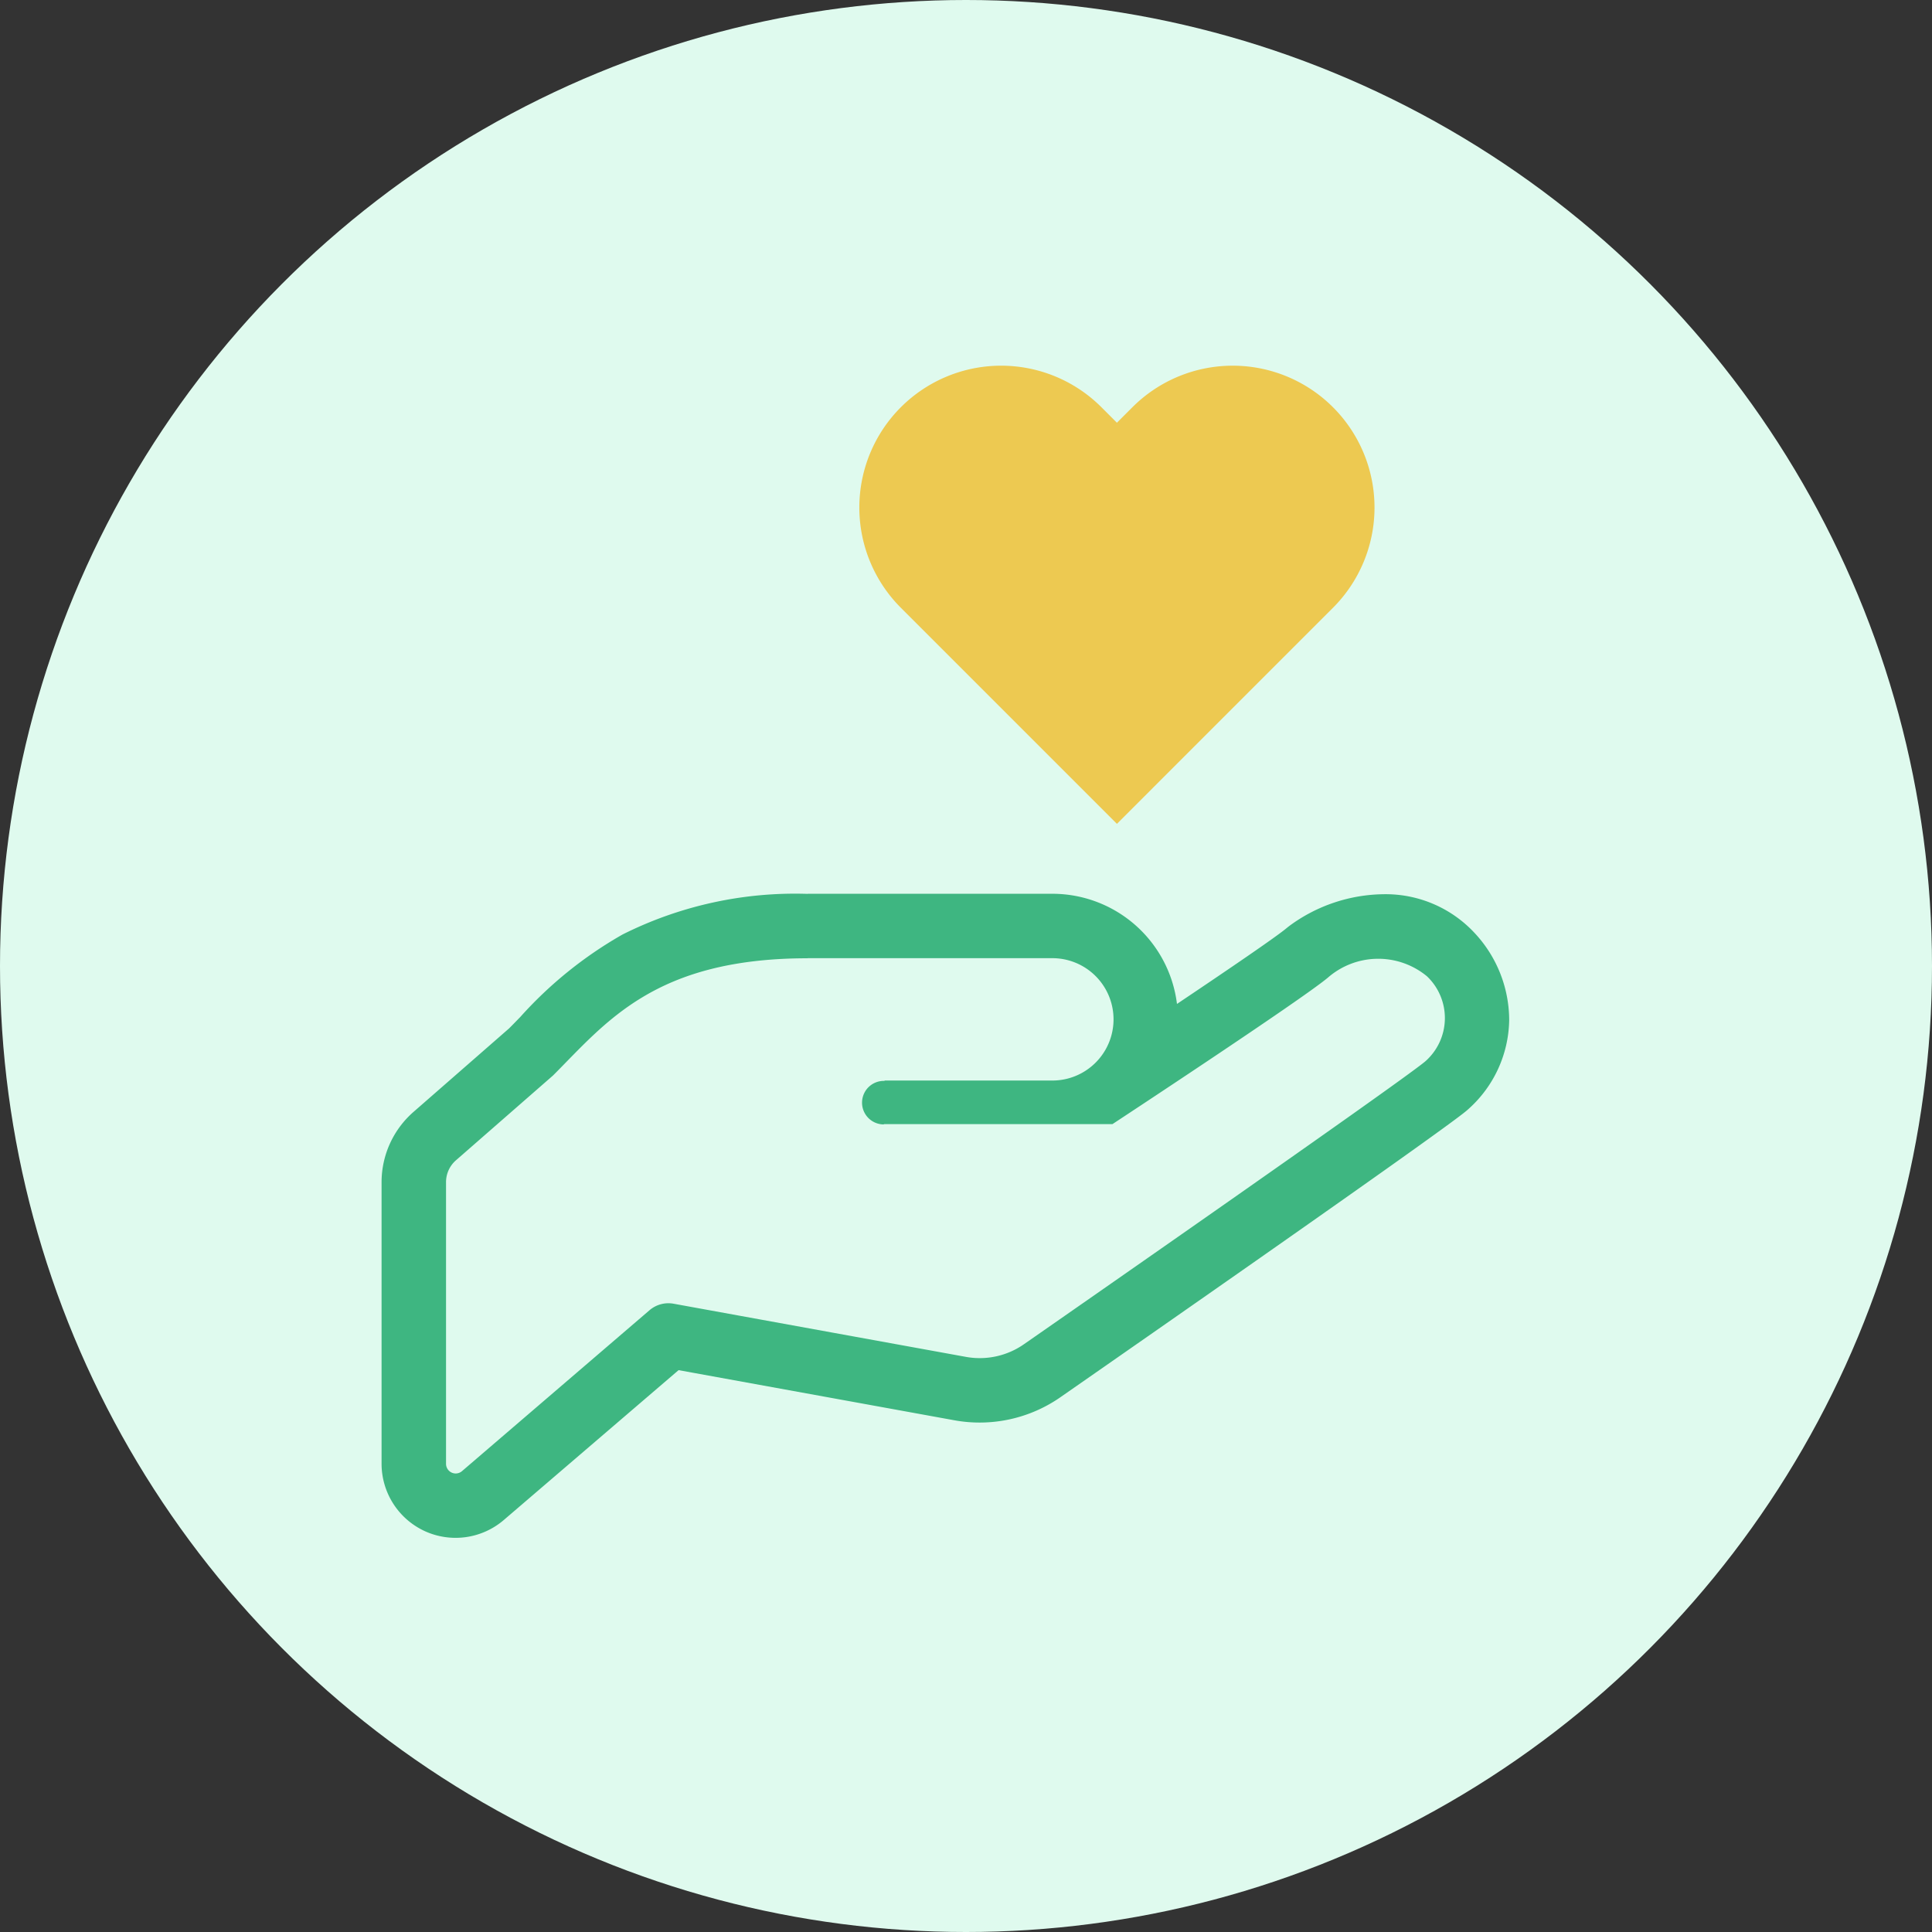
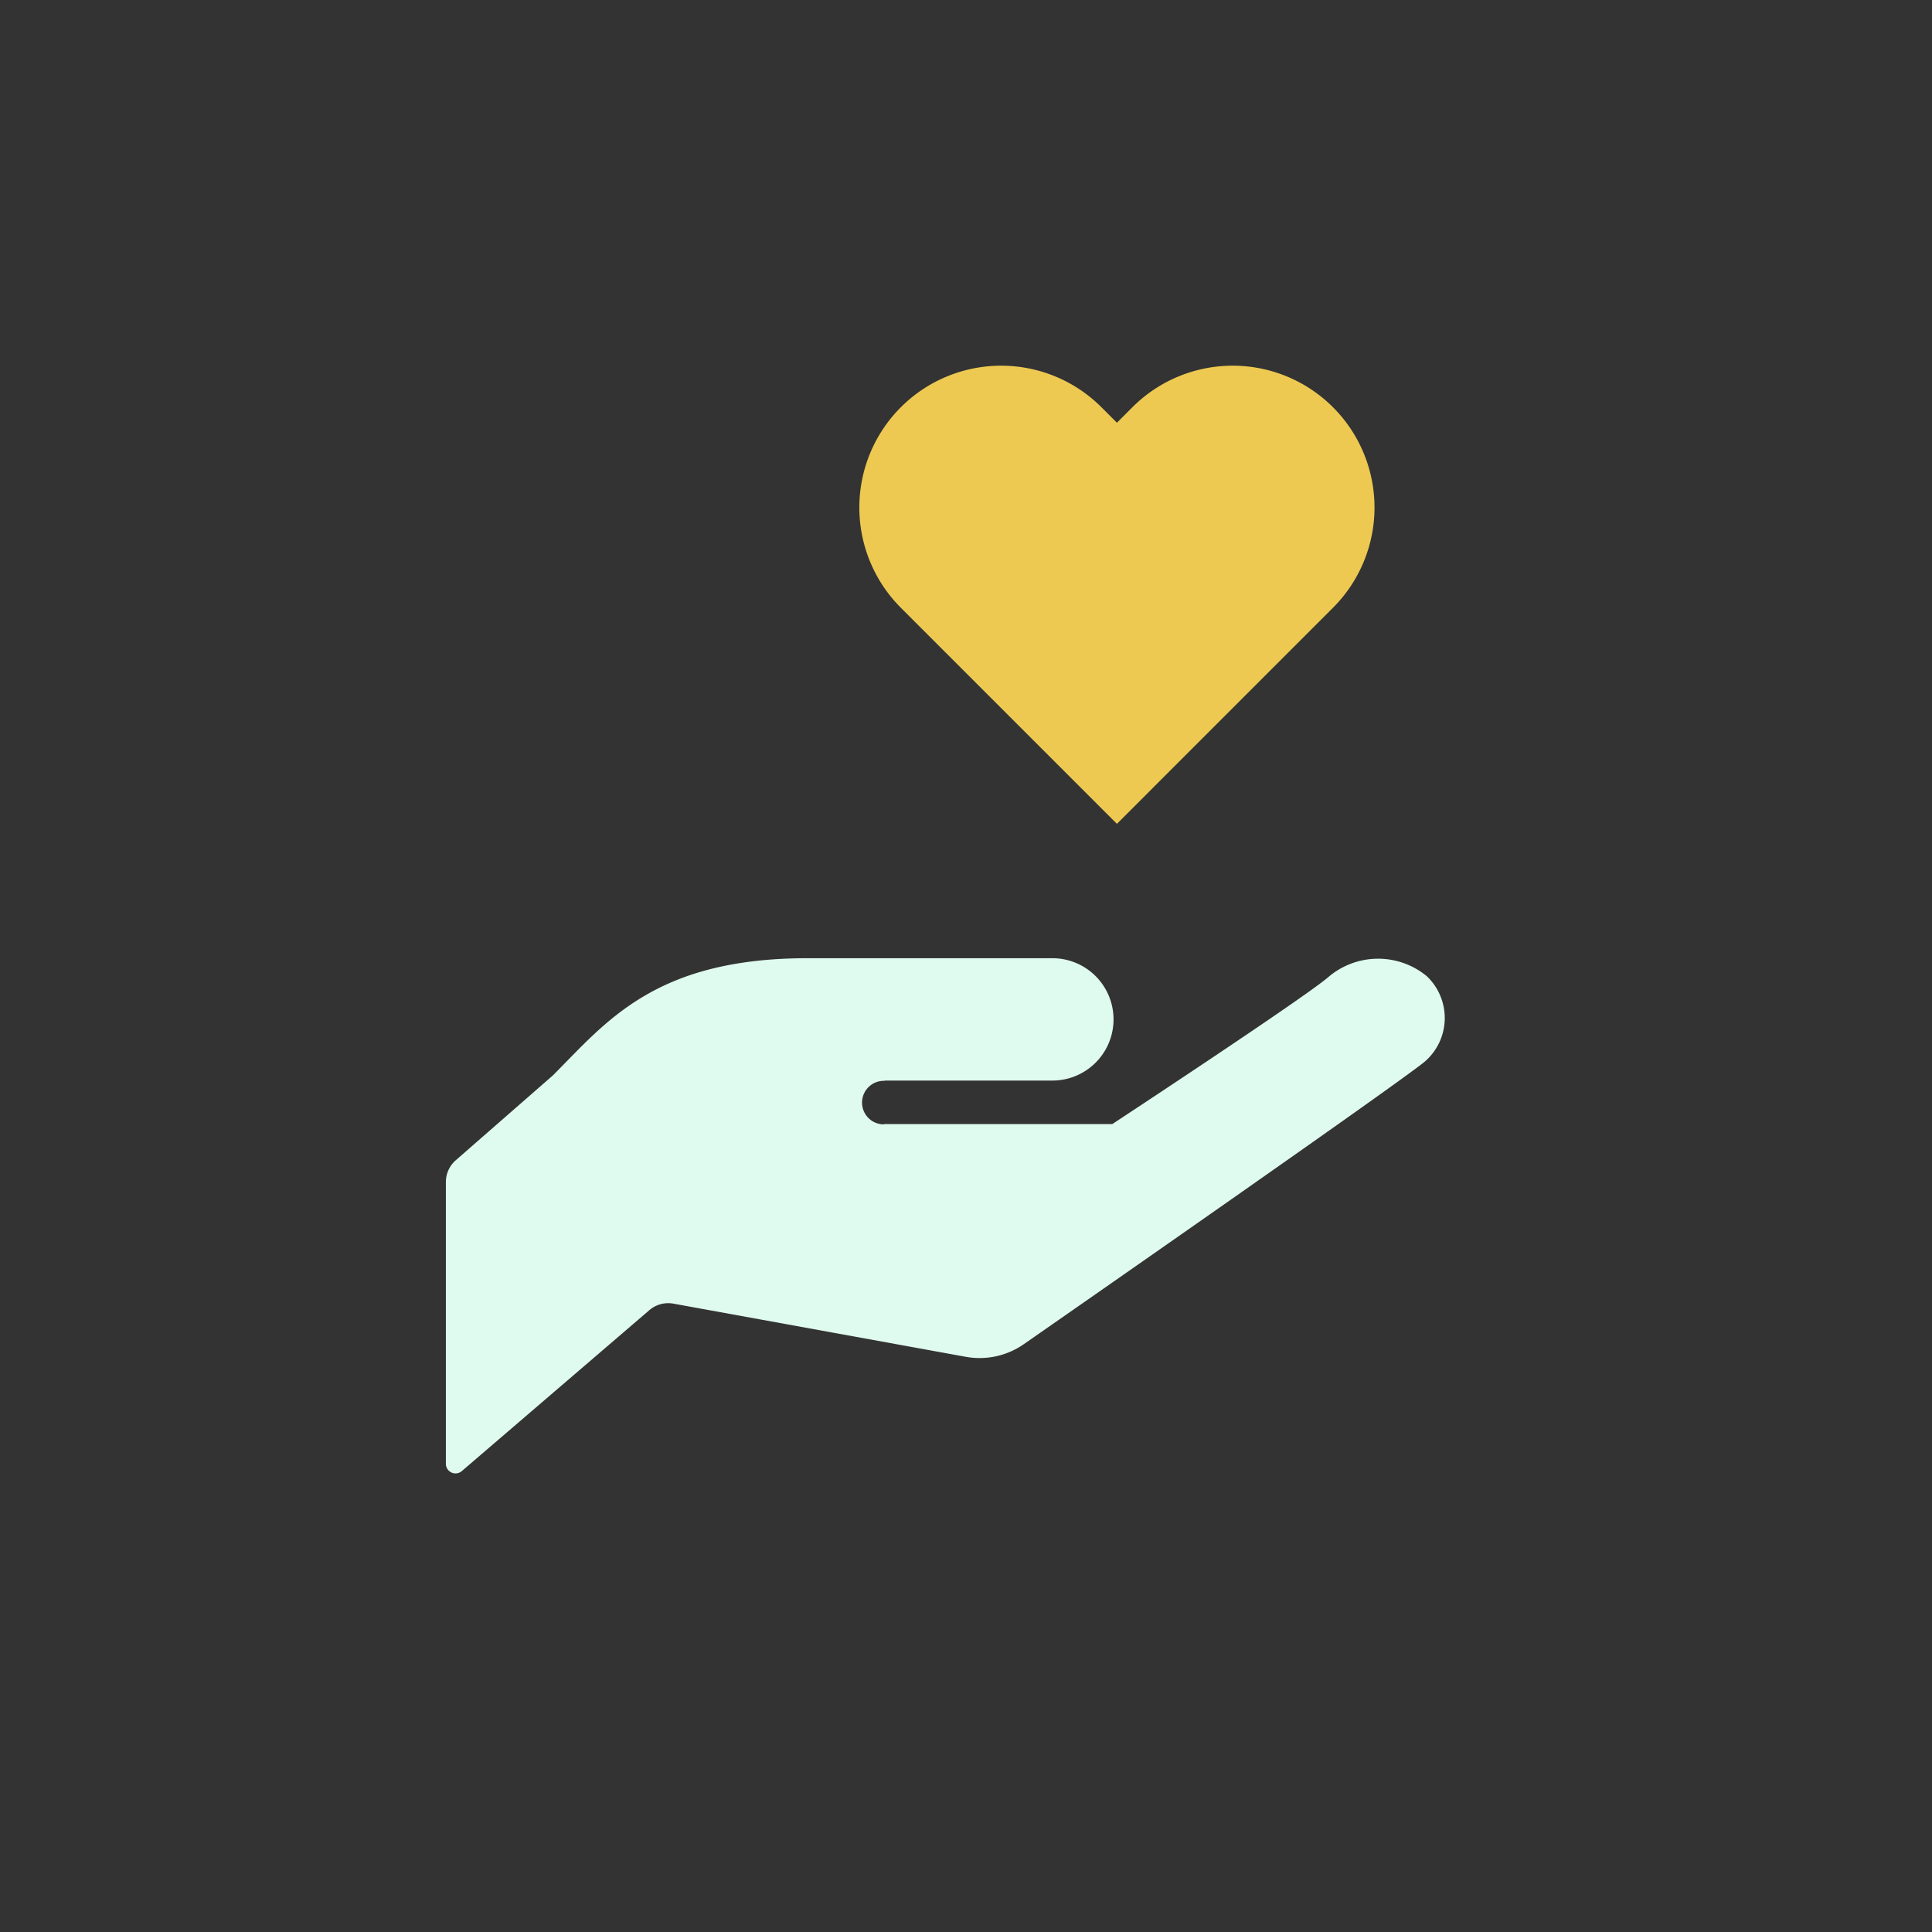
<svg xmlns="http://www.w3.org/2000/svg" width="60" height="60">
  <rect width="100%" height="100%" fill="#333333" stroke="none" />
  <g transform="translate(-542 -2865)">
-     <circle cx="30" cy="30" r="30" transform="translate(542 2865)" fill="#dffaee" />
    <path d="M569.46 2898.558h5.222a1.9 1.9 0 1 0 0-3.8h-7.6c-4.748 0-6.251 1.978-7.912 3.64l-3.015 2.634a.9.9 0 0 0-.308.675v8.752a.3.3 0 0 0 .495.227l5.827-5a.9.9 0 0 1 .745-.2l9.08 1.651a2.4 2.4 0 0 0 1.812-.4s11.591-8.059 12.446-8.771a1.79 1.79 0 0 0 .058-2.65 2.378 2.378 0 0 0-3.078.046c-.854.712-6.687 4.546-6.687 4.546h-7.085l-.022.01a.676.676 0 1 1 .045-1.351z" fill="#dffaee" />
-     <path d="M567.087 2894.76c-4.748 0-6.251 1.978-7.912 3.64l-3.015 2.634a.9.9 0 0 0-.308.675v8.752a.3.3 0 0 0 .495.227l5.827-5a.9.9 0 0 1 .744-.2l9.08 1.651a2.4 2.4 0 0 0 1.812-.4s11.591-8.059 12.446-8.771a1.79 1.79 0 0 0 .058-2.65 2.378 2.378 0 0 0-3.078.046c-.854.712-6.687 4.546-6.687 4.546h-7.089l-.022.01a.676.676 0 1 1 .045-1.351l-.023-.012h5.222a1.9 1.9 0 1 0 0-3.8h-7.6m0-2h7.6a3.9 3.9 0 0 1 3.87 3.421c1.626-1.09 3.08-2.083 3.4-2.351q.045-.037.091-.072a5.019 5.019 0 0 1 2.918-.984 3.77 3.77 0 0 1 2.825 1.194 3.969 3.969 0 0 1 1.083 2.727 3.778 3.778 0 0 1-1.263 2.748q-.035.032-.072.063c-.877.73-10.618 7.509-12.579 8.873a4.394 4.394 0 0 1-3.317.732l-8.564-1.557-5.428 4.654a2.3 2.3 0 0 1-2.442.351l-.013-.006a2.305 2.305 0 0 1-1.341-2.09v-8.752a2.9 2.9 0 0 1 1-2.184l2.96-2.586c.114-.114.228-.232.348-.355a12.677 12.677 0 0 1 3.175-2.561 11.954 11.954 0 0 1 5.754-1.262z" fill="#3eb681" />
    <path d="m576.687 2890.585-6.71-6.71a4.404 4.404 0 1 1 6.229-6.228l.481.481.481-.481a4.404 4.404 0 1 1 6.229 6.228z" fill="#edc951" />
  </g>
</svg>